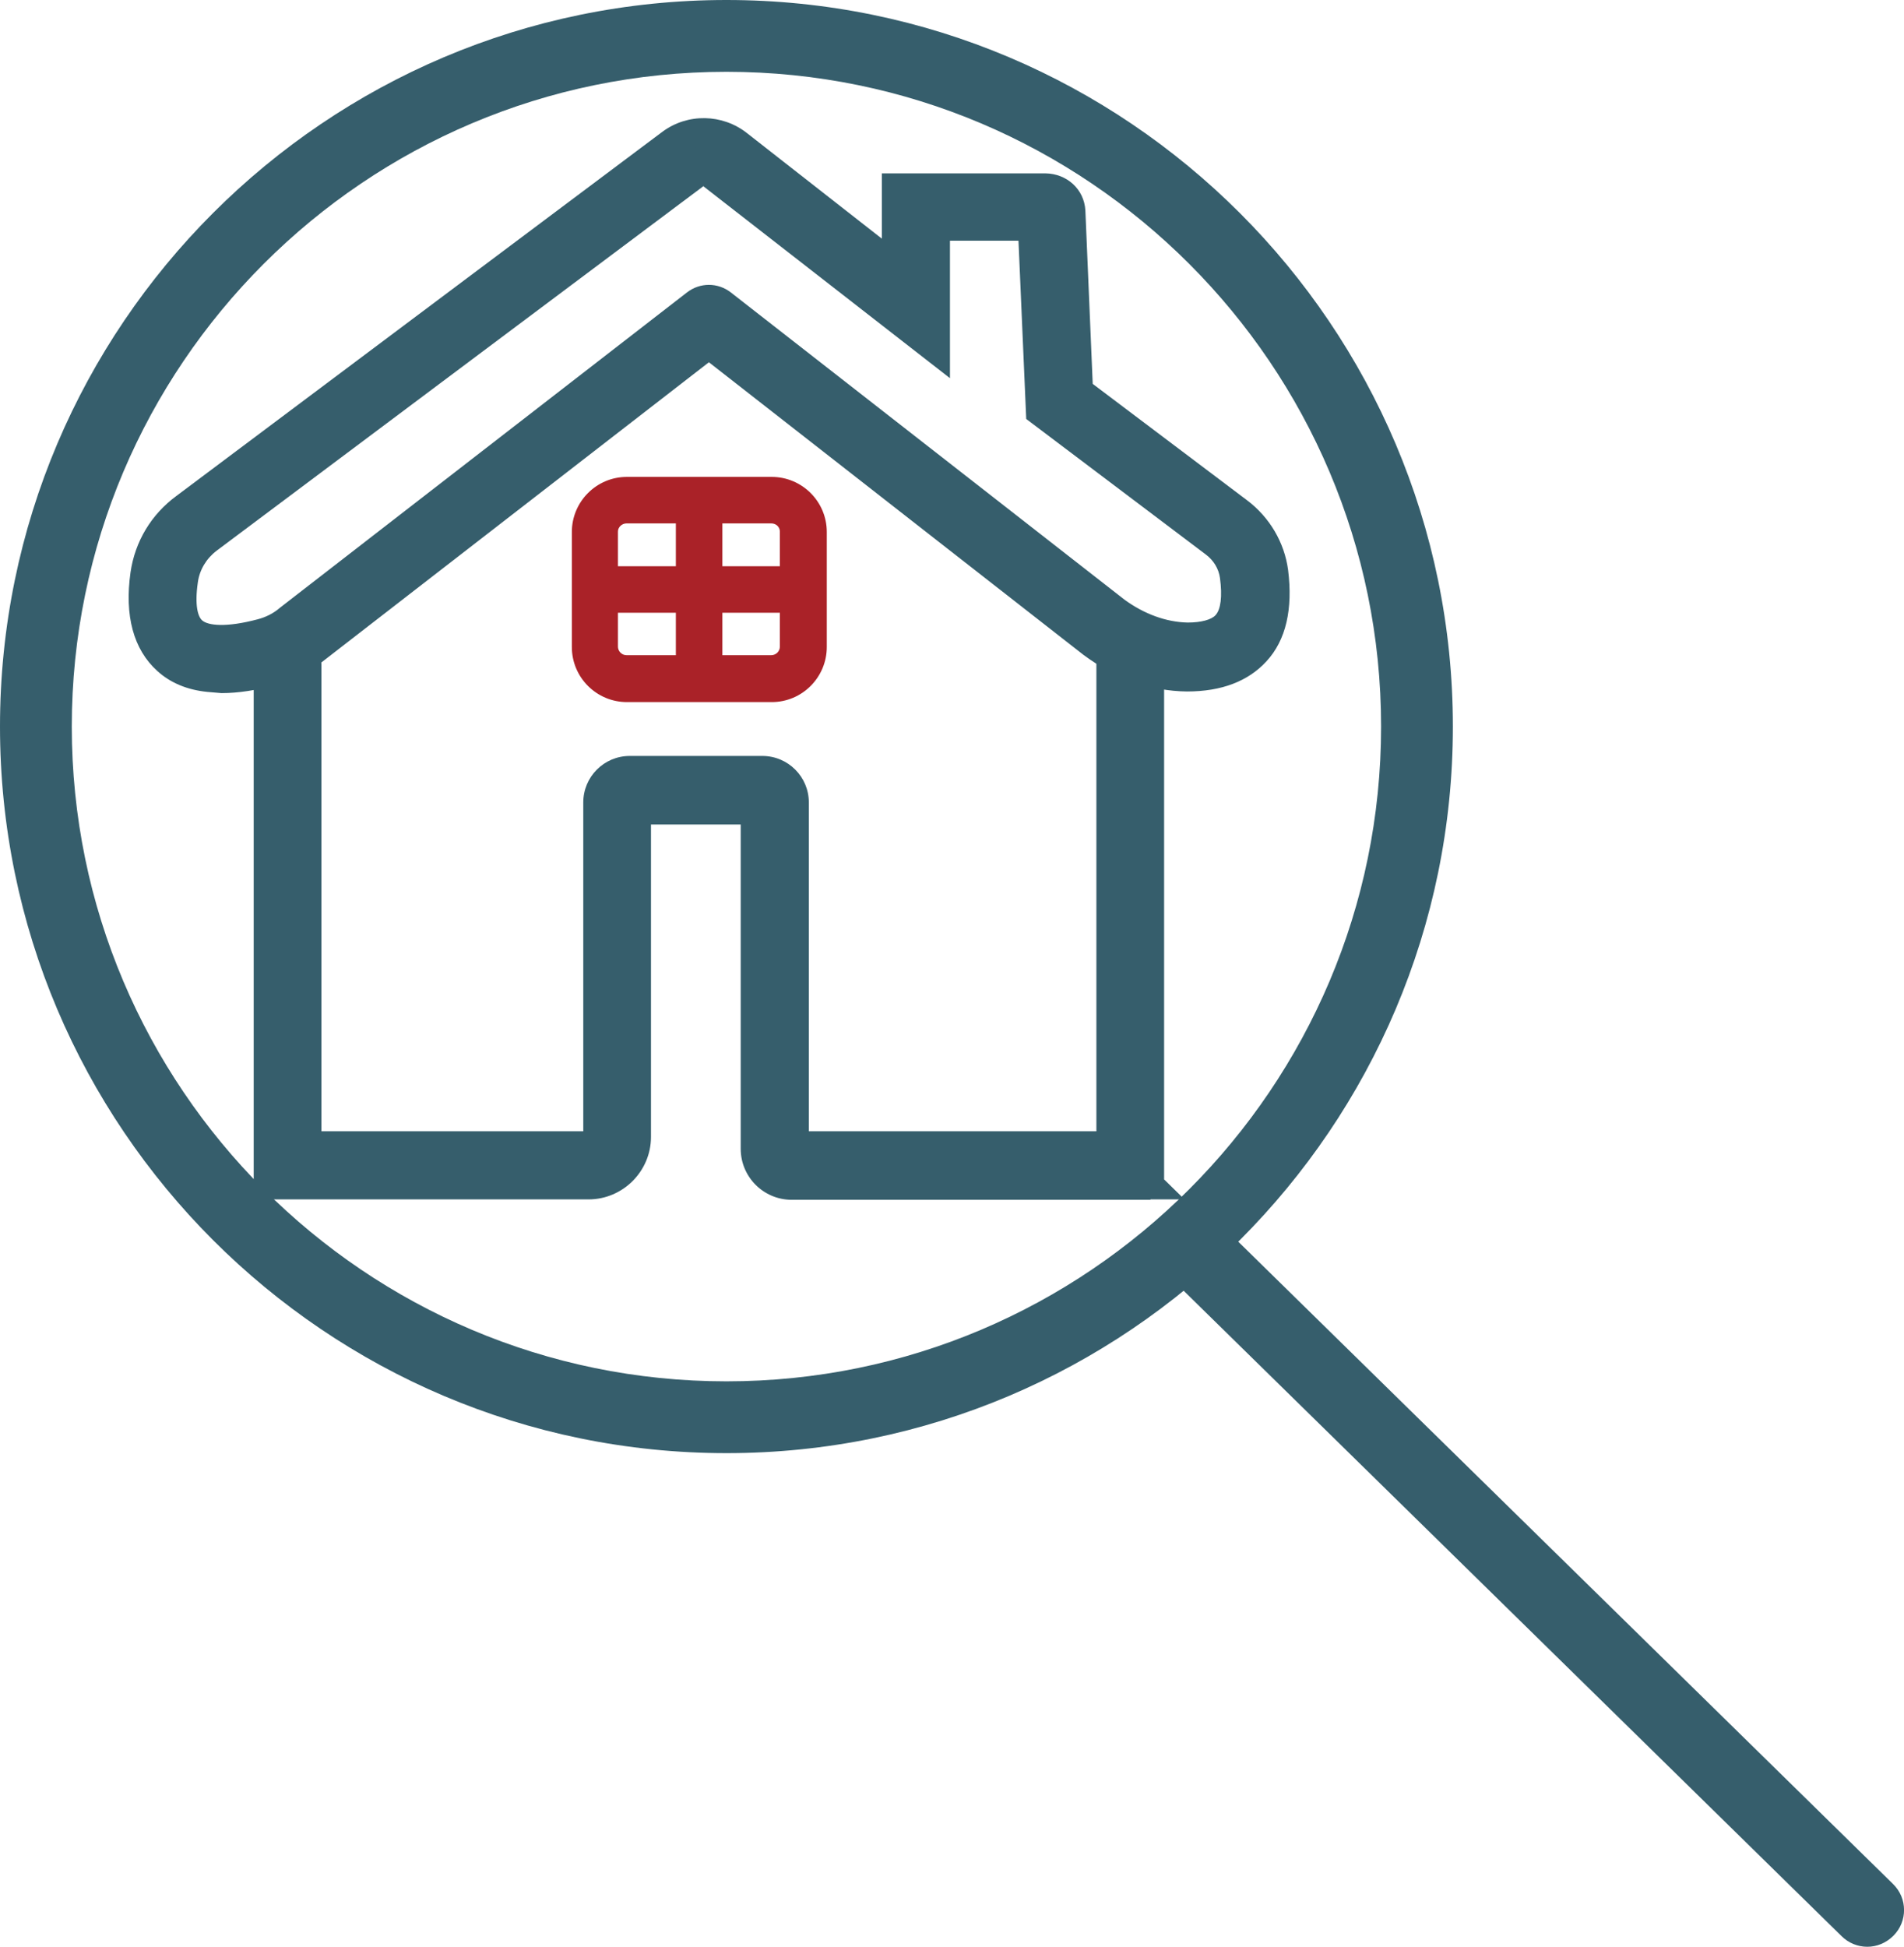
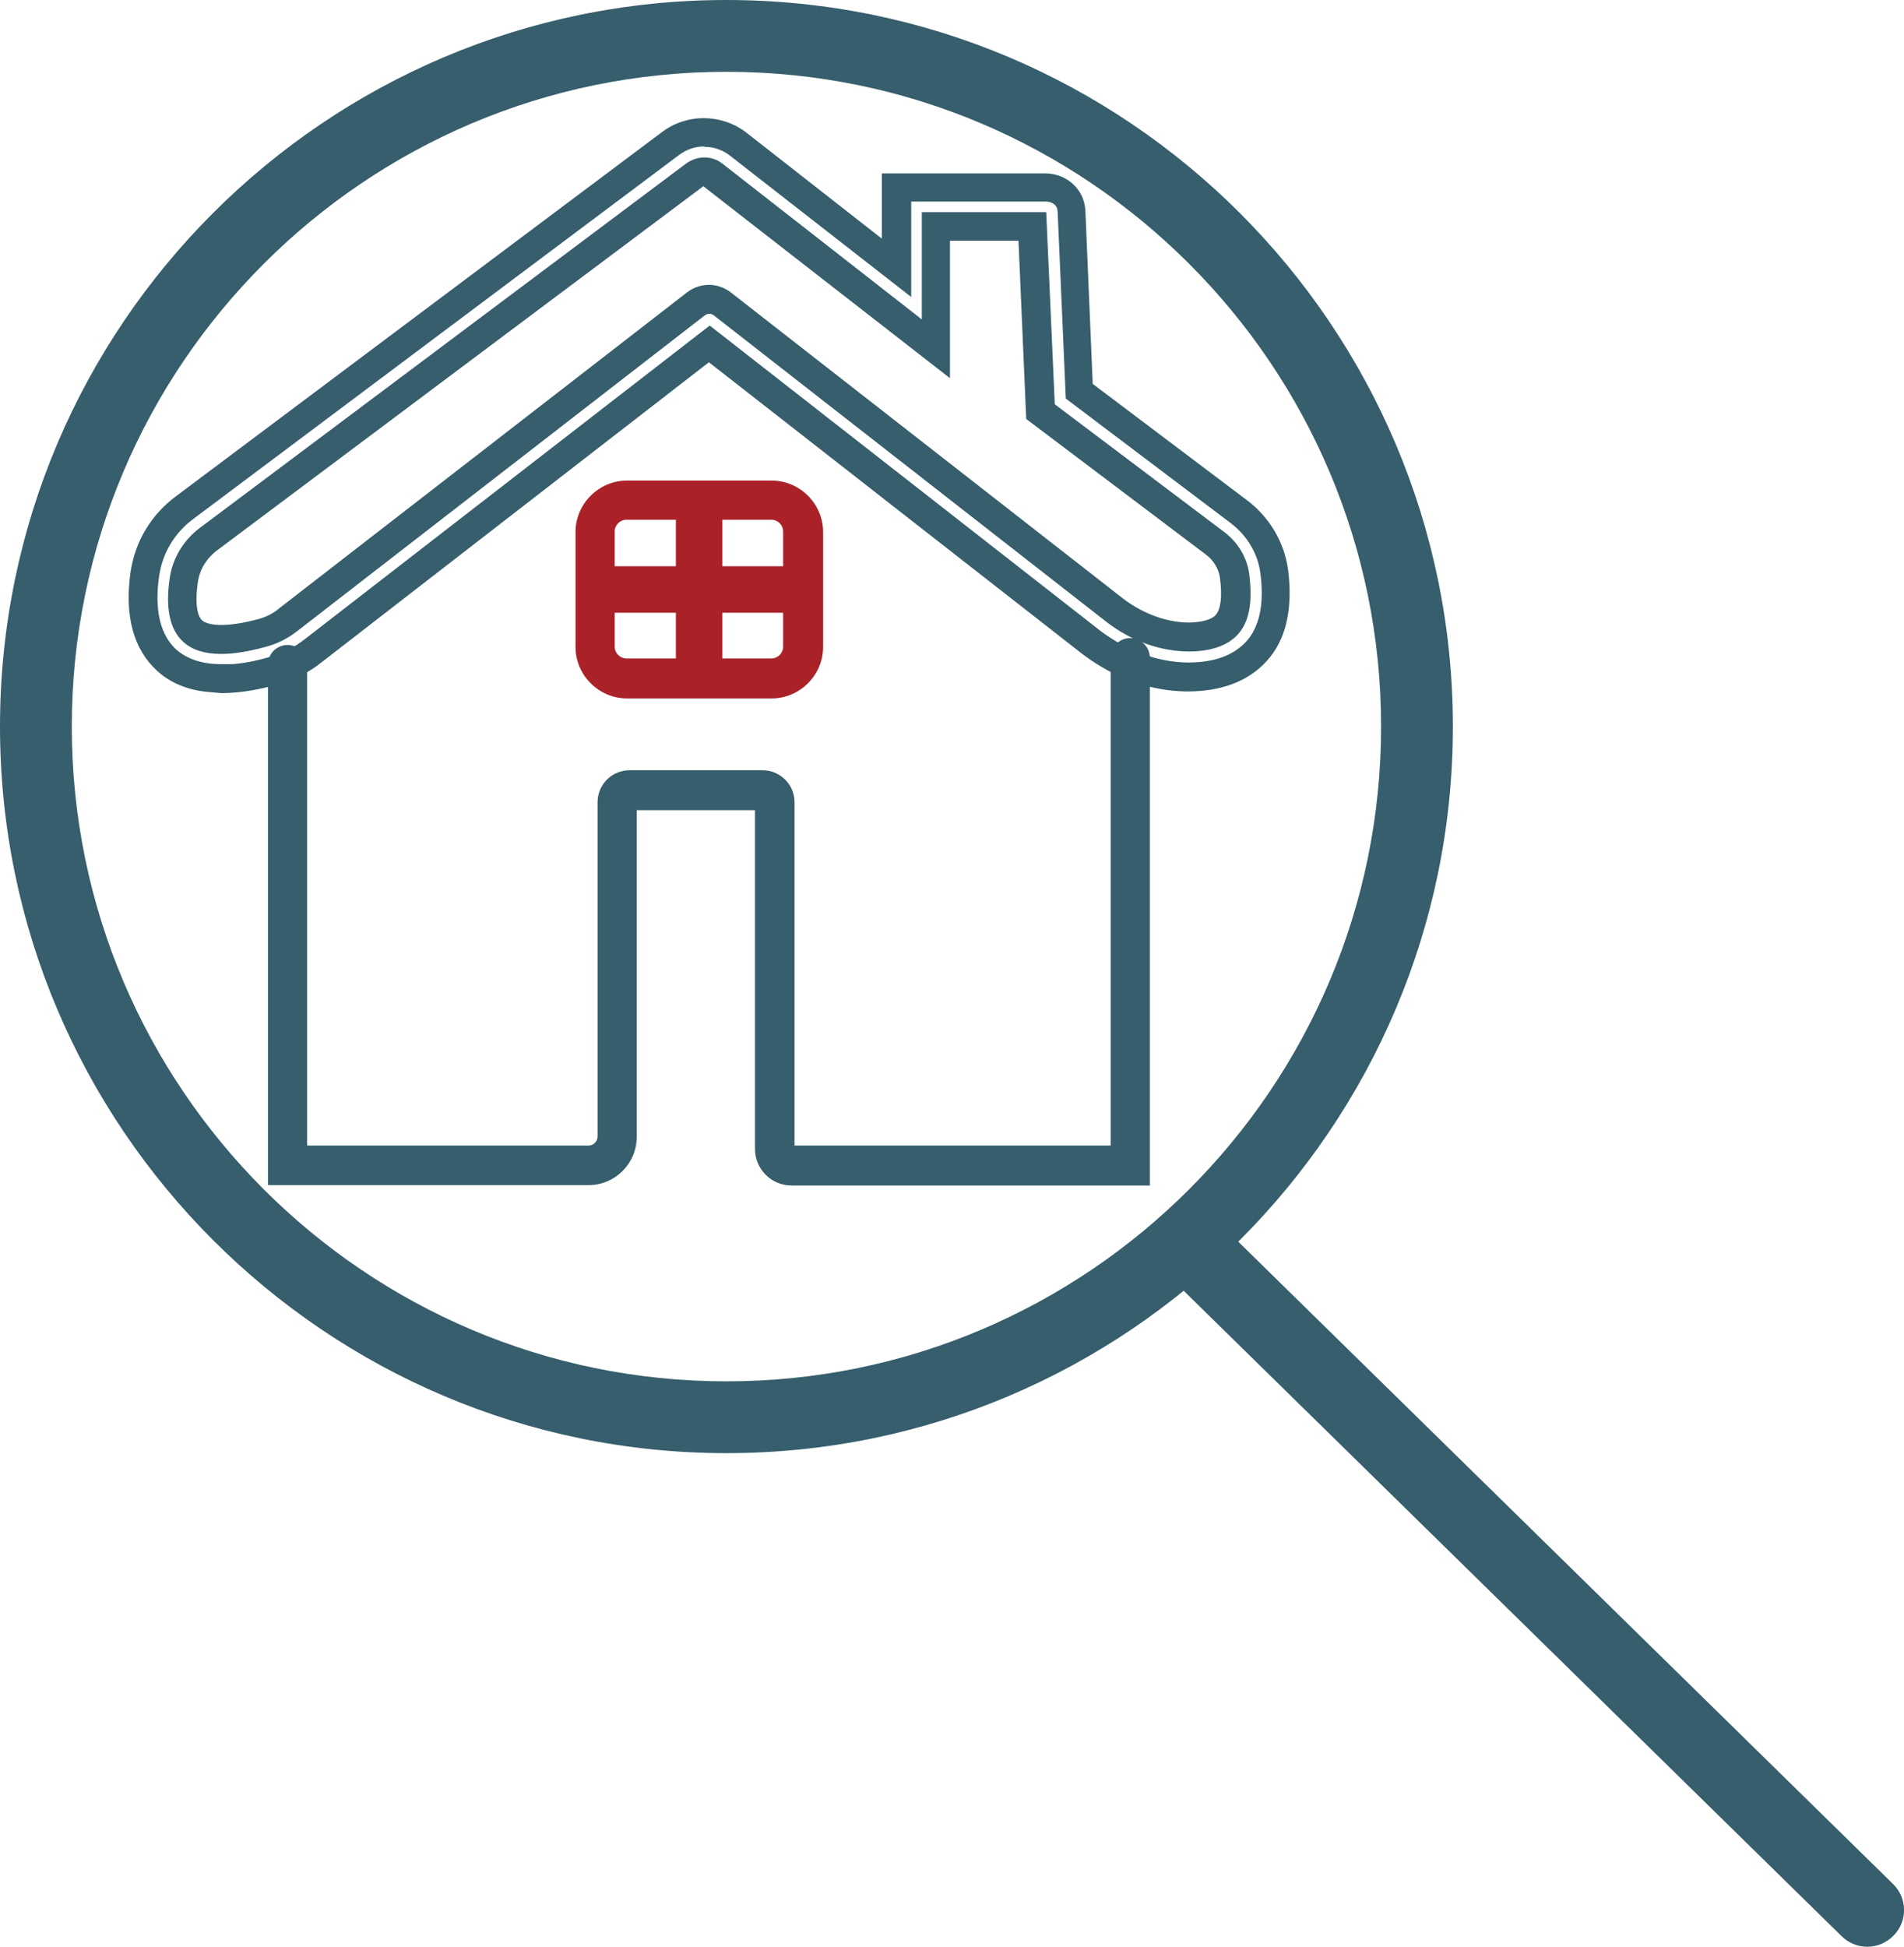
<svg xmlns="http://www.w3.org/2000/svg" id="Layer_1" width="46.68" height="47.72" viewBox="0 0 46.68 47.72">
  <defs>
    <style>.cls-1{fill:#365e6c;}.cls-1,.cls-2{stroke-width:0px;}.cls-2{fill:#aa2228;}</style>
  </defs>
  <path class="cls-1" d="M45.78,47.72c-.23,0-.46-.09-.63-.26l-16.66-16.34c-.36-.35-.36-.92-.01-1.27.35-.36.92-.36,1.27-.01l16.66,16.34c.36.35.36.92.01,1.27-.18.18-.41.27-.64.27Z" />
  <path class="cls-1" d="M17.81,35.62C7.99,35.62,0,27.63,0,17.81S7.99,0,17.81,0s17.81,7.99,17.81,17.81-7.99,17.81-17.81,17.81ZM17.81,1.76C8.96,1.76,1.76,8.96,1.76,17.81s7.2,16.05,16.05,16.05,16.05-7.2,16.05-16.05S26.66,1.76,17.81,1.76Z" />
  <path class="cls-2" d="M18.92,17.12h-3.55c-.69,0-1.26-.57-1.26-1.26v-2.82c0-.69.57-1.26,1.26-1.26h3.55c.69,0,1.26.57,1.26,1.26v2.82c0,.69-.57,1.26-1.26,1.26ZM15.36,12.74c-.16,0-.29.13-.29.29v2.82c0,.16.13.29.29.29h3.55c.16,0,.29-.13.29-.29v-2.82c0-.16-.13-.29-.29-.29h-3.55Z" />
-   <path class="cls-2" d="M18.92,17.21h-3.55c-.74,0-1.35-.6-1.35-1.35v-2.82c0-.74.6-1.35,1.35-1.35h3.55c.74,0,1.35.6,1.35,1.35v2.82c0,.74-.6,1.35-1.35,1.35ZM15.37,11.86c-.65,0-1.18.53-1.18,1.18v2.82c0,.65.53,1.18,1.18,1.18h3.55c.65,0,1.18-.53,1.18-1.18v-2.82c0-.65-.53-1.18-1.18-1.18h-3.55ZM18.91,16.23h-3.55c-.21,0-.38-.17-.38-.38v-2.82c0-.21.17-.37.38-.37h3.55c.21,0,.38.17.38.37v2.82c0,.21-.17.38-.38.38ZM15.36,12.83c-.11,0-.21.09-.21.2v2.82c0,.11.09.21.21.21h3.55c.11,0,.21-.09.21-.21v-2.82c0-.11-.09-.2-.21-.2h-3.55Z" />
  <rect class="cls-2" x="16.66" y="12.26" width=".97" height="4.38" />
  <path class="cls-2" d="M17.71,16.73h-1.14v-4.55h1.14v4.55ZM16.75,16.56h.8v-4.21h-.8v4.21Z" />
  <rect class="cls-2" x="14.81" y="13.96" width="4.89" height=".97" />
  <path class="cls-2" d="M19.79,15.02h-5.06v-1.14h5.06v1.14ZM14.9,14.85h4.72v-.8h-4.72v.8Z" />
-   <path class="cls-1" d="M5.42,16.63c-.56,0-1-.15-1.33-.44-.49-.44-.68-1.17-.54-2.11.1-.66.44-1.24.98-1.64L16.45,3.51c.49-.36,1.16-.36,1.64.02l3.88,3.03v-1.97h3.67c.33-.01.6.25.62.58l.19,4.41,3.91,2.95c.48.36.8.9.87,1.47.11.85-.03,1.51-.44,1.96-.38.42-.94.63-1.69.63-.81-.01-1.62-.3-2.33-.83l-9.39-7.33-9.71,7.52c-.3.24-.64.41-1,.5-.46.13-.88.19-1.24.19h-.01ZM17.25,4.21c-.08,0-.16.03-.23.08h0L5.1,13.22c-.33.25-.54.61-.6,1.01-.05.35-.09.97.23,1.25.28.25.88.26,1.68.04.24-.06.47-.18.67-.34l9.98-7.73c.19-.15.46-.15.65,0l9.65,7.53c.54.4,1.15.62,1.76.63.44,0,.77-.1.95-.3.21-.23.27-.63.2-1.19-.04-.32-.22-.62-.49-.82l-4.27-3.22-.2-4.54h-2.37v3l-5.44-4.25c-.07-.05-.15-.08-.23-.08,0,0-.02,0-.02,0Z" />
  <path class="cls-1" d="M5.43,16.99l-.35-.03c-.49-.05-.9-.22-1.22-.51-.59-.53-.81-1.36-.66-2.42.11-.76.51-1.42,1.12-1.87L16.24,3.23c.62-.46,1.47-.44,2.07.03l3.31,2.59v-1.6h4.02c.51.01.94.38.97.91l.18,4.25,3.78,2.85c.56.42.92,1.04,1.01,1.71.12.96-.05,1.72-.53,2.24-.45.49-1.1.74-1.95.74-.89-.01-1.76-.32-2.54-.9l-9.18-7.17-9.49,7.35c-.34.27-.72.46-1.13.56-.47.13-.92.2-1.33.2ZM17.26,3.59c-.21,0-.42.07-.6.2L4.74,12.72c-.46.34-.76.84-.84,1.41-.08.57-.08,1.34.43,1.8.27.23.63.35,1.1.35h.26c.28-.02.59-.08.9-.17.32-.08.61-.23.88-.44l9.93-7.69,9.6,7.5c.65.48,1.38.75,2.12.76.65,0,1.11-.17,1.43-.51.33-.36.45-.93.35-1.68-.06-.48-.33-.93-.73-1.23l-4.04-3.05-.2-4.58c0-.14-.1-.23-.26-.25h-3.33v2.34l-4.45-3.47c-.18-.14-.4-.21-.61-.21ZM5.42,16.03c-.4,0-.71-.1-.92-.29-.33-.29-.45-.82-.34-1.56.07-.5.34-.94.74-1.24l11.92-8.93c.14-.1.29-.15.44-.15h.02c.15,0,.3.05.43.15l4.89,3.82v-2.63h3.05l.21,4.71,4.14,3.12c.35.26.58.64.63,1.06.08.68,0,1.16-.29,1.47-.25.27-.66.41-1.21.41-.69-.01-1.37-.25-1.97-.7l-9.66-7.54c-.06-.05-.16-.05-.22,0l-9.98,7.73c-.24.19-.52.33-.8.4-.41.11-.77.17-1.08.17ZM17.25,4.56L5.31,13.5c-.25.19-.42.47-.46.78-.08.55,0,.84.11.93.14.12.57.18,1.36-.03.19-.05.38-.14.54-.28l9.98-7.73c.32-.25.76-.25,1.08,0l9.65,7.53c.48.35,1.02.55,1.55.56.33,0,.58-.07.68-.18.13-.14.17-.46.11-.91-.03-.23-.16-.44-.35-.58l-4.4-3.32-.19-4.37h-1.68v3.37l-6.04-4.7Z" />
  <path class="cls-1" d="M28.2,29.06h-8.79c-.5,0-.9-.4-.9-.9v-8.3h-2.9v8.01c0,.65-.53,1.18-1.18,1.18h-7.86v-12.76c0-.27.22-.48.48-.48s.48.22.48.48v11.79h6.9c.12,0,.22-.1.22-.22v-8.19c0-.44.35-.79.79-.79h3.25c.44,0,.79.35.79.79v8.41h7.75v-11.96c0-.27.22-.48.48-.48s.48.22.48.48v12.93h.01Z" />
-   <path class="cls-1" d="M28.2,29.41h-8.79c-.69,0-1.25-.56-1.25-1.25v-7.95h-2.2v7.66c0,.84-.69,1.53-1.53,1.53H6.22v-13.11c0-.46.37-.83.83-.83s.83.38.83.83v11.44h6.42v-8.06c0-.63.51-1.14,1.14-1.14h3.25c.63,0,1.14.51,1.14,1.14v8.06h7.05v-11.61c0-.46.37-.83.83-.83s.83.38.83.83v12.79l.5.49h-.83ZM15.26,19.51h3.6v8.65c0,.31.24.55.55.55h8.43v-12.59c0-.13-.26-.17-.26,0v12.31h-8.45v-8.76c0-.25-.19-.44-.44-.44h-3.25c-.25,0-.44.19-.44.44v8.19c0,.31-.26.57-.57.57h-7.25v-12.14c0-.13-.26-.17-.26,0v12.41h7.51c.46,0,.83-.37.83-.83v-8.36Z" />
</svg>